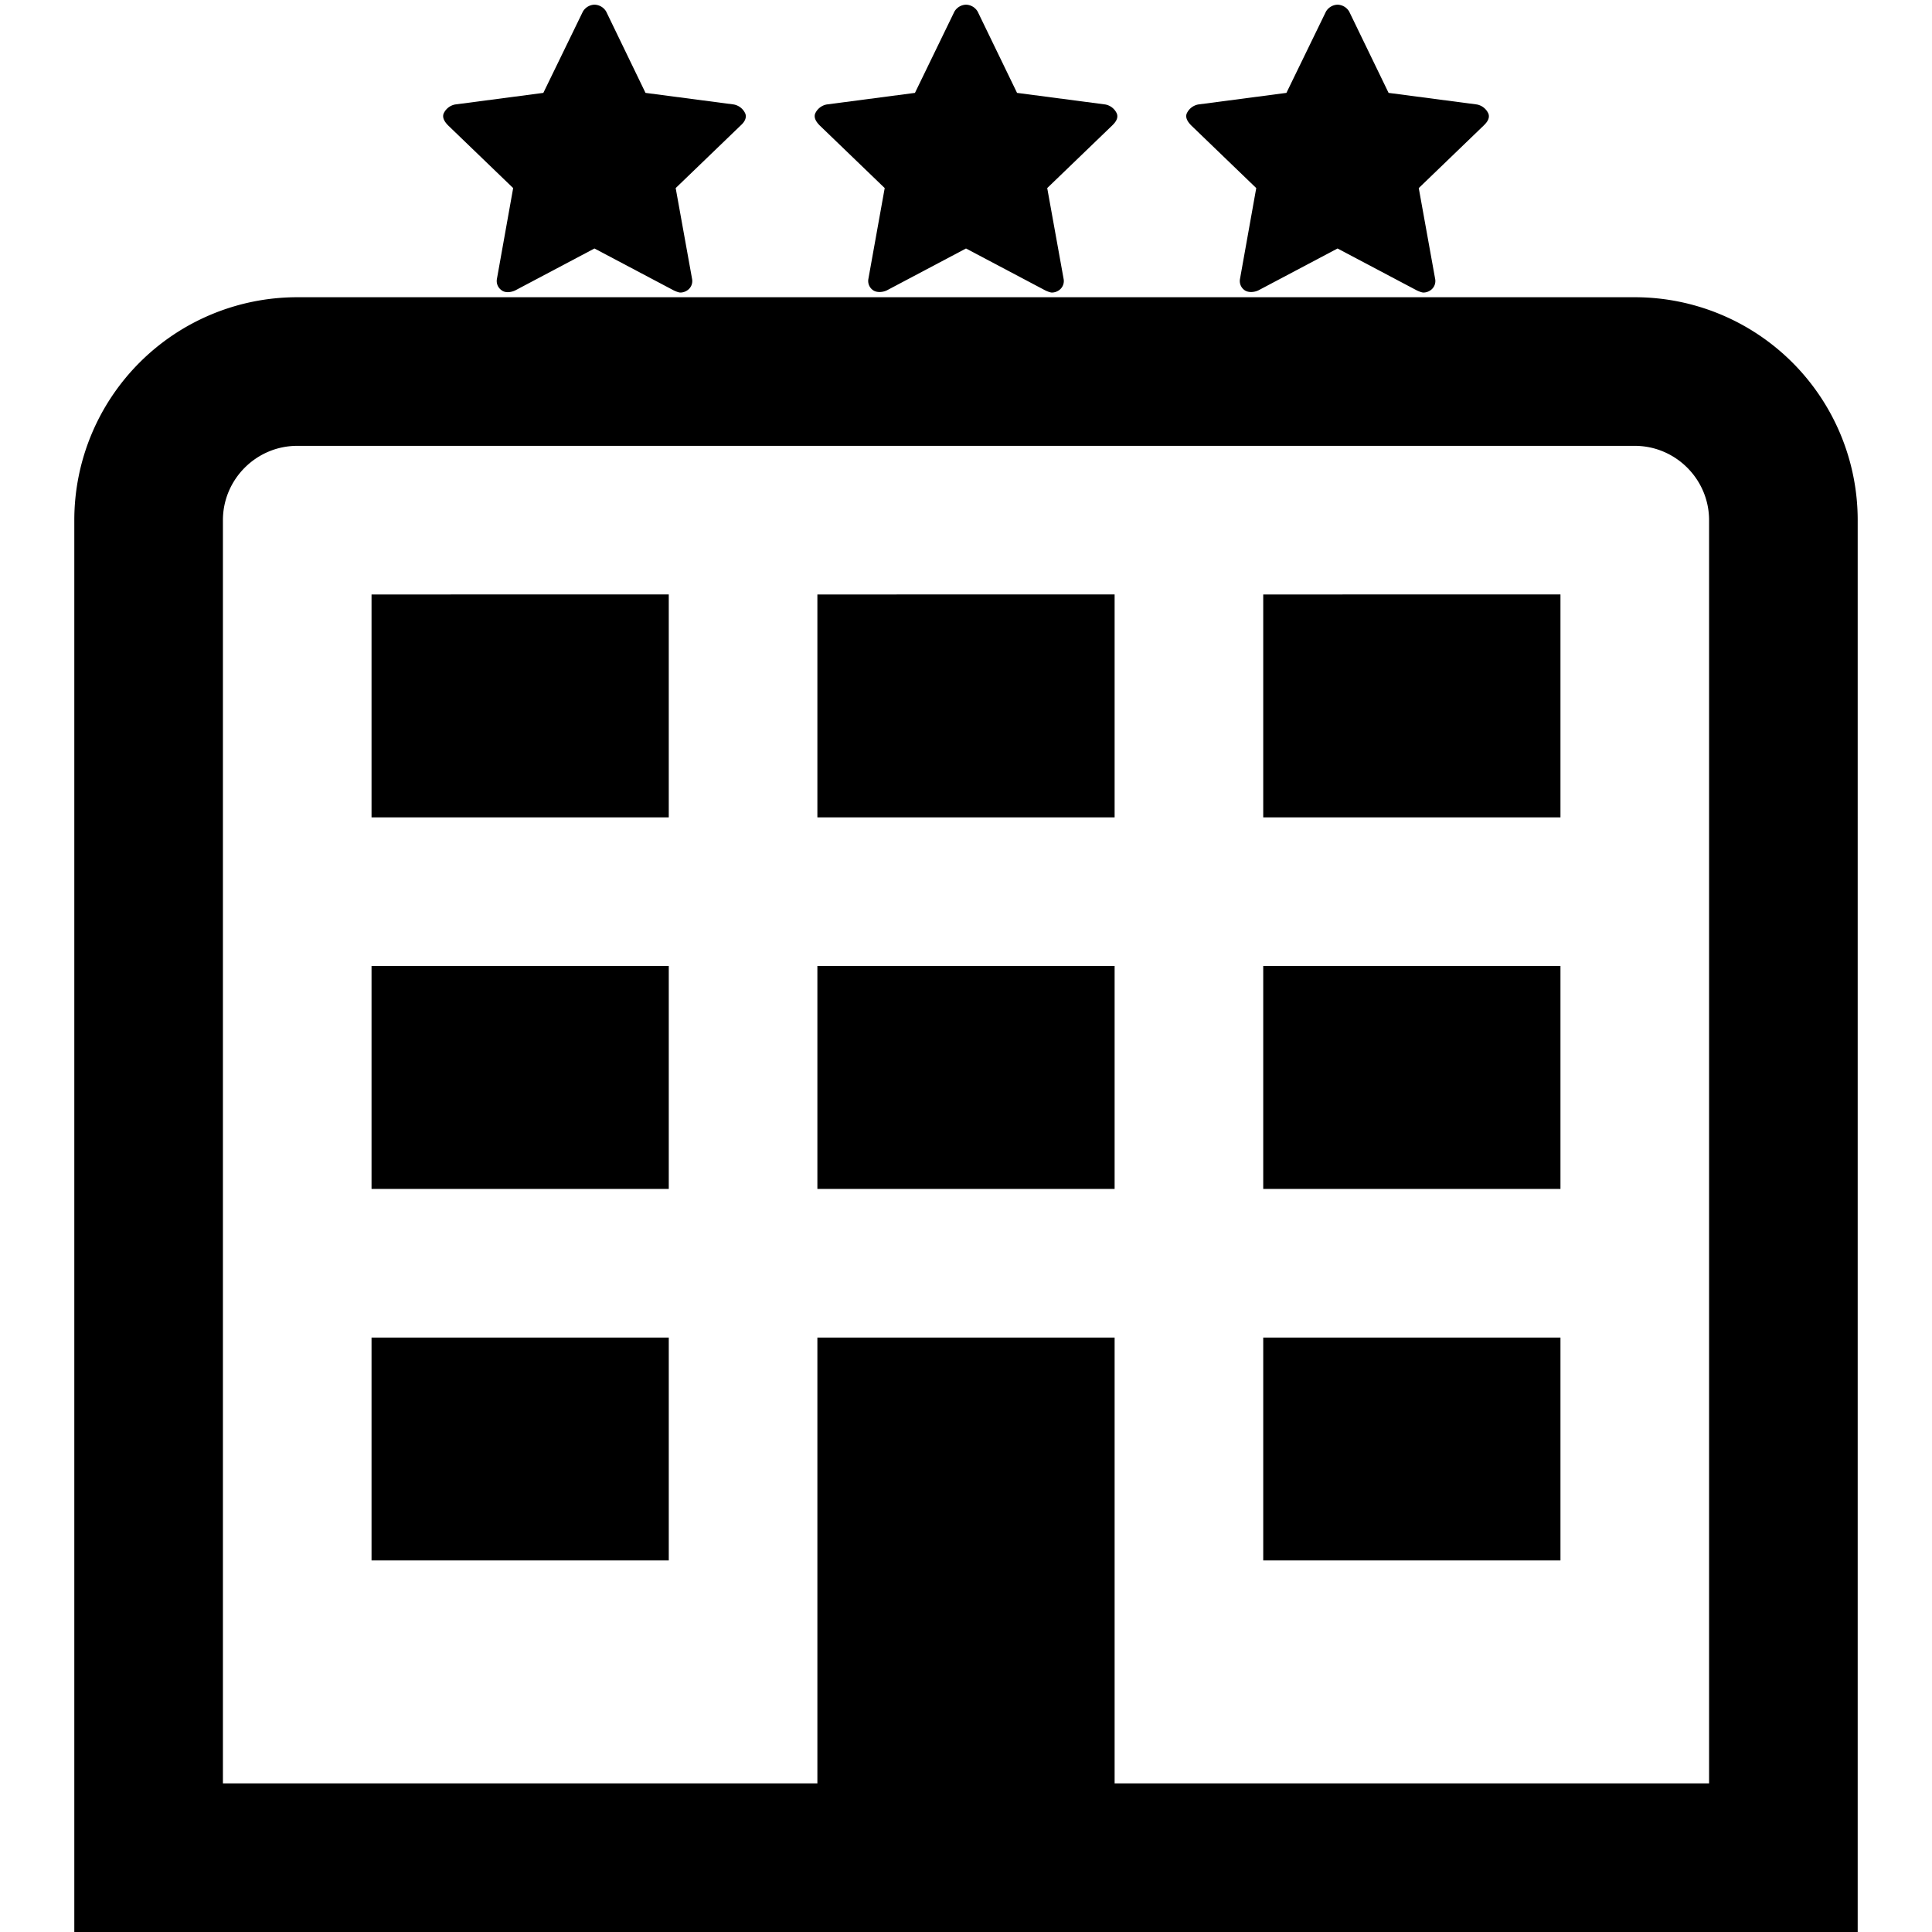
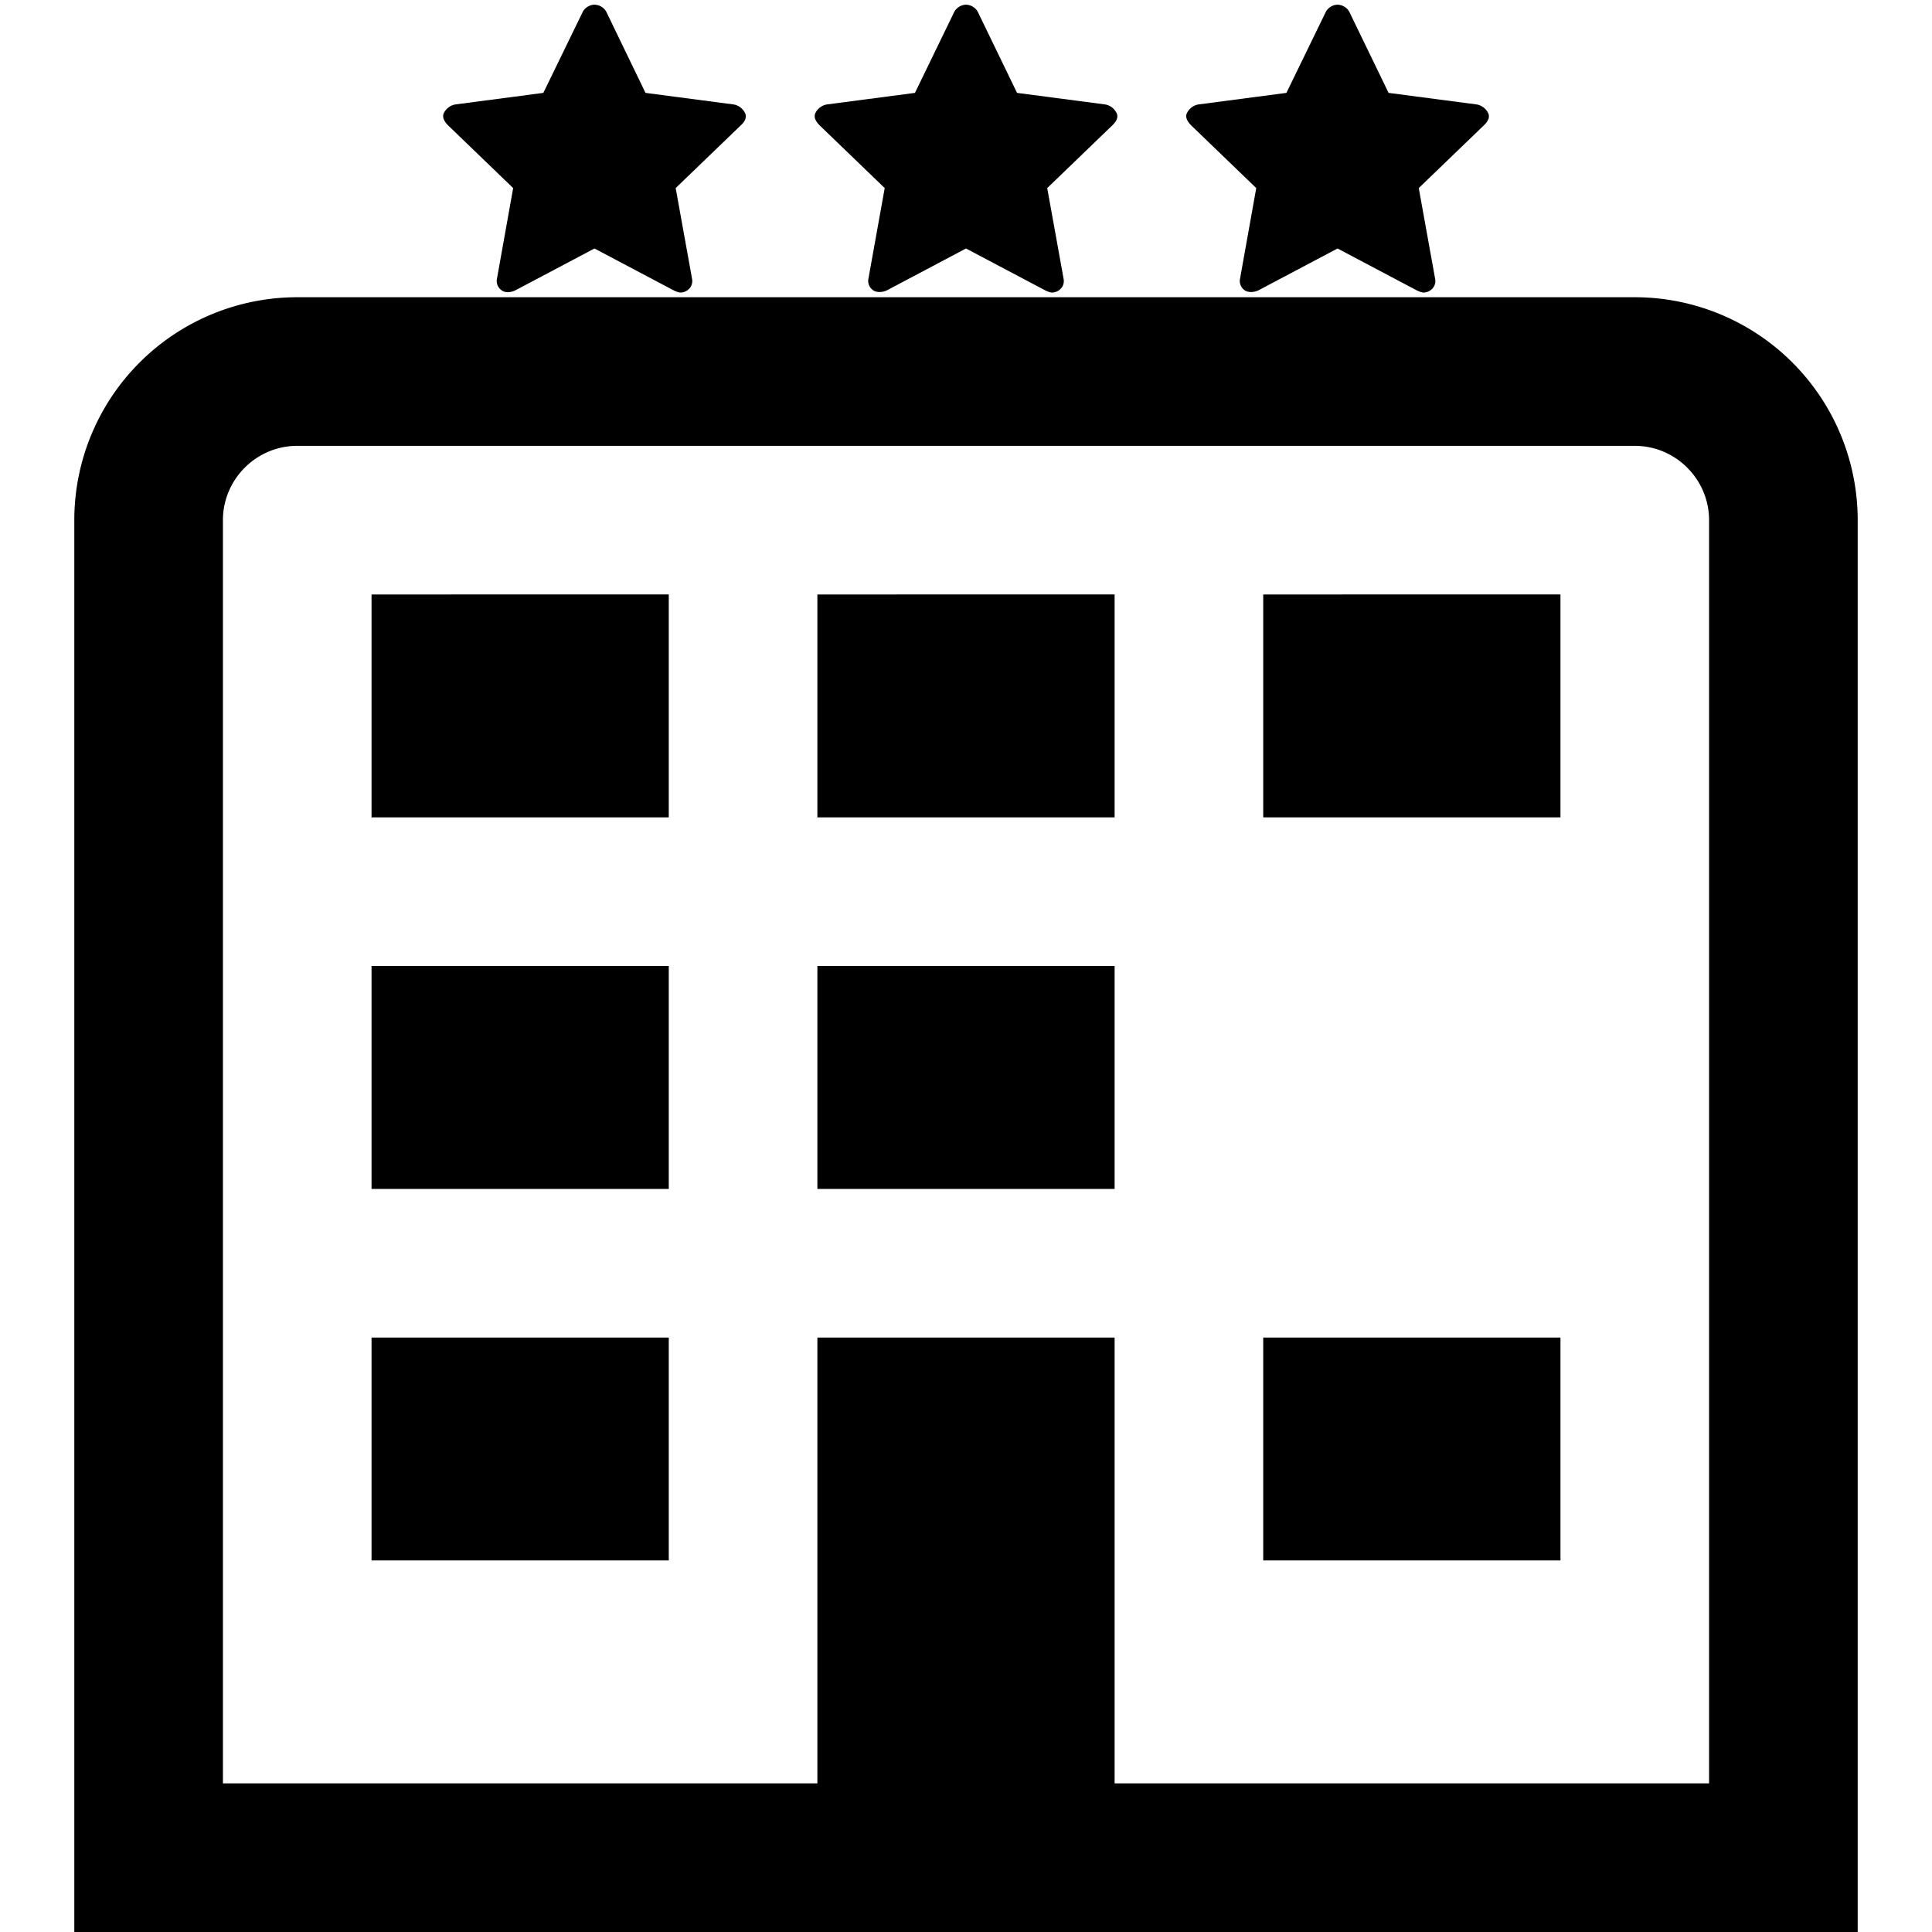
<svg xmlns="http://www.w3.org/2000/svg" viewBox="0 0 26 26">
-   <path d="M8 .063a.188.188 0 0 0-.156.093L7.312 1.25l-1.187.156a.213.213 0 0 0-.156.125c-.02.059.02.114.062.157l.875.843-.218 1.219a.151.151 0 0 0 .062.156c.05.04.133.028.188 0L8 3.344l1.063.562c.023.012.07.031.093.031a.168.168 0 0 0 .094-.03.151.151 0 0 0 .063-.157l-.22-1.219.876-.844c.047-.042.082-.097.062-.156a.213.213 0 0 0-.156-.125L8.687 1.25 8.158.156A.188.188 0 0 0 8 .063zm5 0a.188.188 0 0 0-.156.093l-.531 1.094-1.188.156a.213.213 0 0 0-.156.125c-.02.059.02.114.062.157l.875.843-.219 1.219a.151.151 0 0 0 .063.156c.05.035.133.028.188 0L13 3.344l1.063.562c.023.012.07.031.093.031a.168.168 0 0 0 .094-.03.151.151 0 0 0 .063-.157l-.22-1.219.876-.844c.047-.046.082-.097.062-.156a.213.213 0 0 0-.156-.125l-1.188-.156-.53-1.094A.188.188 0 0 0 13 .063zm5 0a.188.188 0 0 0-.156.093l-.532 1.094-1.187.156a.213.213 0 0 0-.156.125c-.02.059.02.114.062.157l.875.843-.218 1.219a.151.151 0 0 0 .062.156c.05.035.133.028.188 0L18 3.344l1.063.562c.023.012.07.031.093.031a.168.168 0 0 0 .094-.03.151.151 0 0 0 .063-.157l-.22-1.219.876-.844c.047-.046.082-.097.062-.156a.213.213 0 0 0-.156-.125l-1.188-.156-.53-1.094A.188.188 0 0 0 18 .063zM4 4a3 3 0 0 0-3 3v19h24V7a3 3 0 0 0-3-3zm0 2h18c.55 0 1 .45 1 1v17h-8v-6h-4v6H3V7c0-.55.45-1 1-1zm1 2v3h4V8zm6 0v3h4V8zm6 0v3h4V8zM5 13v3h4v-3zm6 0v3h4v-3zm6 0v3h4v-3zM5 18v3h4v-3zm12 0v3h4v-3z" />
+   <path d="M8 .063a.188.188 0 0 0-.156.093L7.312 1.25l-1.187.156a.213.213 0 0 0-.156.125c-.02.059.02.114.062.157l.875.843-.218 1.219a.151.151 0 0 0 .062.156c.05.04.133.028.188 0L8 3.344l1.063.562c.023.012.07.031.093.031a.168.168 0 0 0 .094-.03.151.151 0 0 0 .063-.157l-.22-1.219.876-.844c.047-.042.082-.097.062-.156a.213.213 0 0 0-.156-.125L8.687 1.25 8.158.156A.188.188 0 0 0 8 .063zm5 0a.188.188 0 0 0-.156.093l-.531 1.094-1.188.156a.213.213 0 0 0-.156.125c-.02.059.02.114.062.157l.875.843-.219 1.219a.151.151 0 0 0 .063.156c.05.035.133.028.188 0L13 3.344l1.063.562c.023.012.07.031.093.031a.168.168 0 0 0 .094-.03.151.151 0 0 0 .063-.157l-.22-1.219.876-.844c.047-.046.082-.097.062-.156a.213.213 0 0 0-.156-.125l-1.188-.156-.53-1.094A.188.188 0 0 0 13 .063zm5 0a.188.188 0 0 0-.156.093l-.532 1.094-1.187.156a.213.213 0 0 0-.156.125c-.02.059.02.114.062.157l.875.843-.218 1.219a.151.151 0 0 0 .062.156c.05.035.133.028.188 0L18 3.344l1.063.562c.023.012.07.031.093.031a.168.168 0 0 0 .094-.03.151.151 0 0 0 .063-.157l-.22-1.219.876-.844c.047-.046.082-.097.062-.156a.213.213 0 0 0-.156-.125l-1.188-.156-.53-1.094A.188.188 0 0 0 18 .063zM4 4a3 3 0 0 0-3 3v19h24V7a3 3 0 0 0-3-3zm0 2h18c.55 0 1 .45 1 1v17h-8v-6h-4v6H3V7c0-.55.45-1 1-1zm1 2v3h4V8zm6 0v3h4V8zm6 0v3h4V8zM5 13v3h4v-3zv3h4v-3zm6 0v3h4v-3zM5 18v3h4v-3zm12 0v3h4v-3z" />
</svg>